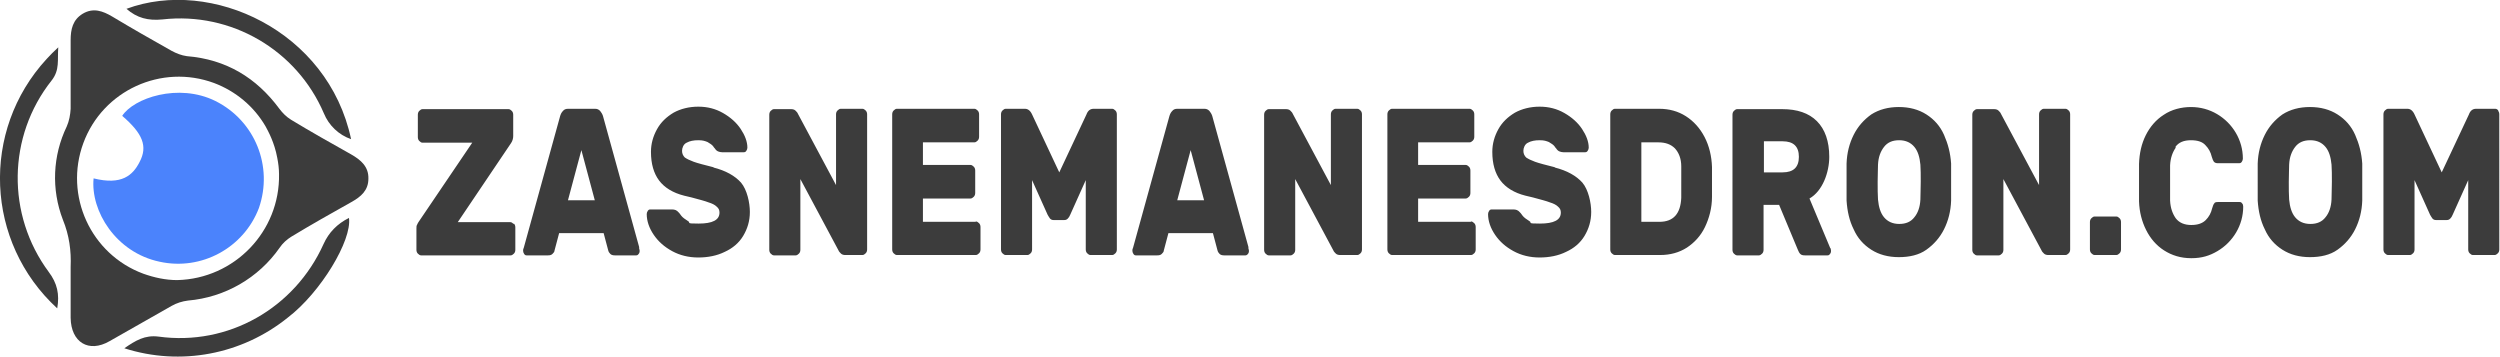
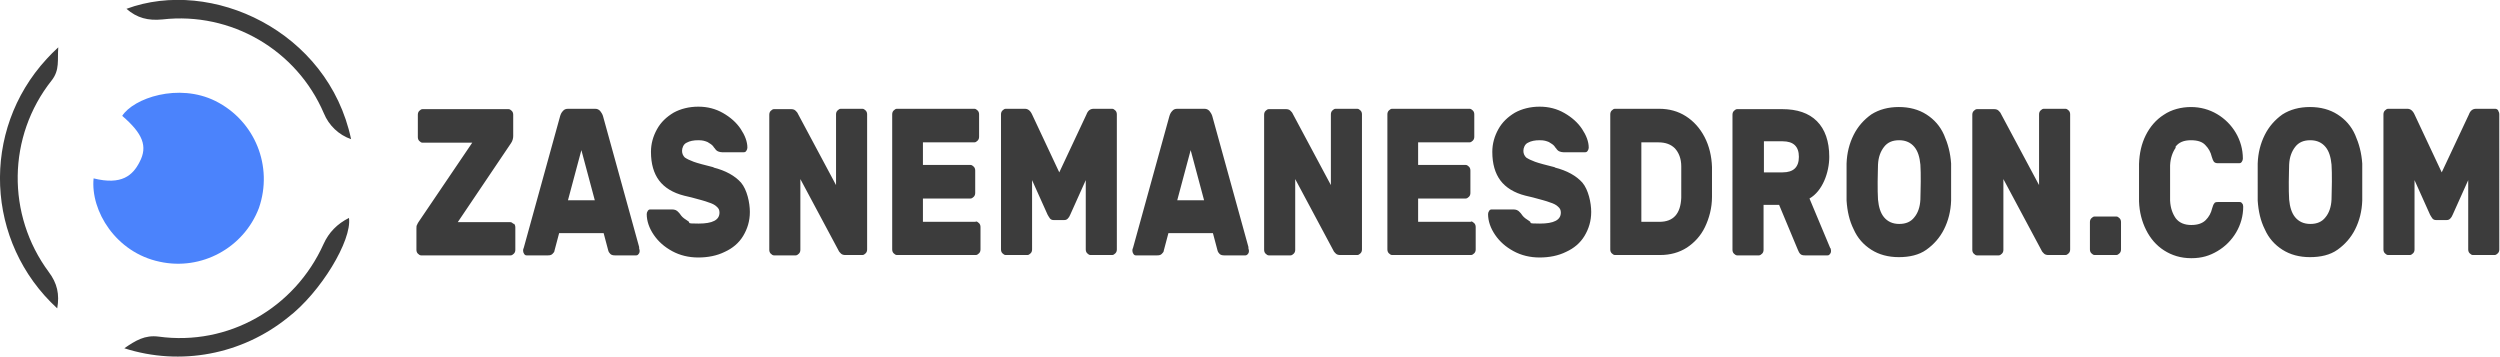
<svg xmlns="http://www.w3.org/2000/svg" id="_Заснемане_с_дрон_-_фото_и_видео_заснемане_от_въздуха" data-name="Заснемане_с_дрон_-_фото_и_видео_заснемане_от_въздуха" viewBox="0 0 707.8 101">
  <defs>
    <style>.st1{fill:#3c3c3c}</style>
  </defs>
-   <path id="_Продесионално_видео_и_фото_заснемане_с_дрон" d="M20 79.9v-4.3c.2-4.6-.4-9-2.2-13.4-3.3-8.6-2.9-18.1 1.1-26.4.7-1.6 1-3.3 1.1-5V11.4c0-3.1.6-5.8 3.4-7.5 3-1.8 5.7-.8 8.4.8 5.5 3.3 11.1 6.5 16.8 9.7 1.3.7 2.8 1.3 4.3 1.5 11.1.9 19.7 6.1 26.2 14.9.9 1.2 2 2.3 3.3 3.1 5.6 3.4 11.3 6.6 17 9.8 2.8 1.6 5 3.5 4.9 6.9 0 3.3-2.1 5.1-4.8 6.6-5.7 3.2-11.4 6.4-17 9.8-1.3.8-2.5 1.9-3.3 3.1-6 8.6-15.5 14.1-26 15-1.6.2-3.2.7-4.6 1.5L31 96.6c-5.9 3.4-10.9.3-11-6.6V79.9Zm30.2-.6c16.2-.4 29.1-13.8 28.8-30 0-1.5-.2-3.1-.5-4.6-.8-4.4-2.6-7.6-3.3-8.9-3.3-5.7-8.5-10-14.6-12.3-14.9-5.5-31.5 2.1-37 17s2.1 31.5 17 37c3.1 1.1 6.3 1.8 9.6 1.8Z" class="st1" data-name="Продесионално_видео_и_фото_заснемане_с_дрон" />
  <path id="_заснемане_с_дрон_на_сгради_x2C__имоти_x2C__пътни_обекти_x2C__покриви_и_други" d="M35.2 98.6c3.2-2.2 5.8-3.8 9.7-3.3 19.7 2.7 38.5-8 46.7-26.2q2.2-4.9 7.2-7.4c.9 6.3-8 21.1-17.3 28.2-13 10.5-30.4 13.8-46.3 8.7Zm64.2-59.2c-3.5-1.2-6.3-3.9-7.7-7.3C84 14.1 65.4 3.3 46 5.5c-4.1.4-7.2-.4-10.2-3 24-8.9 57.1 6.2 63.6 36.9ZM16.2 87.3C-4.2 68.6-5.5 37 13.2 16.7c1-1.1 2.1-2.2 3.3-3.3-.3 3.5.5 6.4-1.9 9.4-12.5 15.8-12.8 38-.8 54.2 2.4 3.2 3.1 6.3 2.4 10.3Z" class="st1" data-name="заснемане_с_дрон_на_сгради_x2C__имоти_x2C__пътни_обекти_x2C__покриви_и_други" />
  <path id="_заснемане_с_дрон_от_въздуха" d="M26.5 50.5c8 2 11.1-.9 13-4.6 2.4-4.5.9-8.1-4.9-13.1 3.2-5 15.9-9.4 26.4-4.2 11.2 5.6 16.4 18.5 12.3 30.3C69 70.2 57 76.7 45.2 74.1c-12.4-2.6-19.6-14.4-18.7-23.6Z" data-name="заснемане_с_дрон_от_въздуха" style="fill:#4b83fc" />
  <path id="zasnemanesdron.com" d="M145.5 63.3c.3.3.4.7.4 1.1v6.3c0 .4-.1.8-.4 1.1-.3.3-.6.5-.9.5h-25.4c-.3 0-.6-.2-.9-.5-.3-.3-.4-.7-.4-1.1v-6c0-.5 0-.8.2-1.1.1-.3.3-.6.5-.9l15.1-22.3h-14.1c-.3 0-.6-.2-.9-.5-.3-.3-.4-.7-.4-1.1v-6.3c0-.4.1-.8.4-1.1.3-.3.6-.5.9-.5H144c.3 0 .6.2.9.5.3.3.4.7.4 1.1v6c0 .7-.2 1.4-.6 2l-15.1 22.4h14.9c.3 0 .6.2.9.5Zm35.4 6.8c.1.4.2.7.2.9 0 .4-.1.7-.3.9-.2.3-.4.4-.7.4h-6c-.5 0-1-.1-1.3-.4-.3-.3-.5-.6-.6-1l-1.3-4.9h-12.6l-1.3 4.9c0 .4-.3.7-.6 1-.3.3-.7.4-1.3.4h-6c-.3 0-.5-.1-.7-.4-.2-.3-.3-.6-.3-.9s0-.5.2-.9l10.3-37.3c.2-.6.4-1 .8-1.4.3-.4.8-.6 1.4-.6h7.7c.6 0 1 .2 1.4.6.3.4.6.8.8 1.4L181 70.1Zm-12.5-13.4-3.8-14.2-3.8 14.2h7.7Zm33.8-9.3c-2.8-.7-4.7-1.2-5.8-1.6-1.1-.4-1.9-.8-2.5-1.2-.5-.5-.8-1.1-.8-1.9s.4-1.9 1.3-2.3c.9-.5 2-.7 3.3-.7s1.8.2 2.6.5c.7.4 1.3.8 1.6 1.2.3.5.6.7.6.8.3.4.6.6.9.7.3.1.6.2 1 .2h6.2c.3 0 .5-.1.7-.4.2-.3.3-.6.3-.9 0-1.7-.7-3.5-1.9-5.3-1.2-1.8-2.9-3.3-5-4.5-2.1-1.2-4.4-1.8-7-1.8s-5 .6-7 1.7c-2 1.2-3.6 2.7-4.7 4.7s-1.7 4.1-1.7 6.4c0 3.4.8 6.1 2.3 8.1s3.9 3.5 7.1 4.3l2.1.5c2.2.6 3.8 1 4.8 1.4 1 .3 1.8.7 2.3 1.2.6.5.8 1 .8 1.7 0 2.1-2 3.1-5.9 3.1s-2.1-.2-3-.7c-.8-.5-1.5-1-1.9-1.5-.4-.6-.7-.9-.8-1-.5-.6-1.1-.8-1.8-.8h-6.2c-.3 0-.5.1-.7.4-.2.3-.3.6-.3.9 0 2 .7 4 2 5.9 1.3 1.9 3 3.4 5.2 4.6 2.2 1.2 4.7 1.8 7.4 1.8s5.3-.5 7.5-1.6c2.2-1 4-2.5 5.2-4.5 1.2-2 1.9-4.2 1.9-6.8s-.8-6.3-2.5-8.3c-1.7-1.9-4.3-3.4-7.9-4.3Zm42-16.6H238c-.3 0-.6.2-.9.5-.3.3-.4.7-.4 1.1v20l-10.8-20.2c-.1-.3-.4-.6-.7-.9-.3-.3-.8-.4-1.2-.4h-4.9c-.3 0-.6.2-.9.5-.3.3-.4.7-.4 1.1v38.2c0 .4.1.8.4 1.1.3.3.6.5.9.5h6.2c.3 0 .6-.2.9-.5.3-.3.4-.7.4-1.1v-20l10.8 20.2c.1.3.4.6.7.9.3.3.8.4 1.2.4h4.9c.3 0 .6-.2.9-.5.3-.3.4-.7.4-1.1V32.4c0-.4-.1-.8-.4-1.1-.3-.3-.6-.5-.9-.5Zm32 32h-14.9v-6.6h13.5c.3 0 .6-.2.9-.5.3-.3.4-.7.4-1.1v-6.3c0-.4-.1-.8-.4-1.1-.3-.3-.6-.5-.9-.5h-13.5v-6.4h14.6c.3 0 .6-.2.9-.5.3-.3.4-.7.4-1.1v-6.3c0-.4-.1-.8-.4-1.1-.3-.3-.6-.5-.9-.5h-22c-.3 0-.6.2-.9.5-.3.3-.4.7-.4 1.1v38.2c0 .4.1.8.4 1.1.3.3.6.5.9.5h22.4c.3 0 .6-.2.9-.5.3-.3.4-.7.4-1.1v-6.3c0-.4-.1-.8-.4-1.1-.3-.3-.6-.5-.9-.5Zm38.9-32h-5.5c-.9 0-1.6.5-2 1.6l-7.7 16.4-7.7-16.4c-.5-1.1-1.2-1.6-2-1.6h-5.5c-.3 0-.6.2-.9.5-.3.3-.4.7-.4 1.1v38.2c0 .4.1.8.4 1.1.3.3.6.5.9.5h6.2c.3 0 .6-.2.9-.5.3-.3.4-.7.4-1.1V51l4.4 9.8c.2.4.5.8.7 1.1.3.3.6.4 1 .4h3c.4 0 .7-.1 1-.4.3-.3.5-.6.7-1.1l4.4-9.8v19.6c0 .4.1.8.4 1.1.3.3.6.5.9.5h6.2c.3 0 .6-.2.9-.5.3-.3.4-.7.4-1.1V32.4c0-.4-.1-.8-.4-1.1-.3-.3-.6-.5-.9-.5Zm38.3 39.3c.1.4.2.7.2.9 0 .4-.1.7-.3.9-.2.3-.5.4-.7.4h-6c-.5 0-1-.1-1.3-.4-.3-.3-.5-.6-.6-1l-1.3-4.9h-12.6l-1.3 4.9c0 .4-.3.7-.6 1s-.7.4-1.3.4h-6c-.3 0-.5-.1-.7-.4-.2-.3-.3-.6-.3-.9s0-.5.2-.9l10.3-37.3c.2-.6.4-1 .8-1.4.3-.4.8-.6 1.4-.6h7.7c.6 0 1 .2 1.4.6.3.4.6.8.8 1.4l10.3 37.3Zm-12.5-13.4-3.8-14.2-3.8 14.2h7.7Zm43.4-25.9h-6.2c-.3 0-.6.2-.9.5-.3.3-.4.7-.4 1.1v20L366 32.2c-.1-.3-.4-.6-.7-.9-.3-.3-.8-.4-1.2-.4h-4.9c-.3 0-.6.2-.9.5-.3.3-.4.7-.4 1.1v38.2c0 .4.1.8.4 1.1.3.3.6.5.9.5h6.2c.3 0 .6-.2.9-.5.3-.3.4-.7.4-1.1v-20l10.8 20.2c.1.3.4.6.7.9.3.3.8.4 1.2.4h4.9c.3 0 .6-.2.9-.5.3-.3.4-.7.4-1.1V32.4c0-.4-.1-.8-.4-1.1-.3-.3-.6-.5-.9-.5Zm32.1 32h-14.9v-6.6H415c.3 0 .6-.2.9-.5.3-.3.4-.7.4-1.1v-6.3c0-.4-.1-.8-.4-1.1-.3-.3-.6-.5-.9-.5h-13.5v-6.4h14.6c.3 0 .6-.2.9-.5.3-.3.4-.7.4-1.1v-6.3c0-.4-.1-.8-.4-1.1-.3-.3-.6-.5-.9-.5h-22c-.3 0-.6.2-.9.5-.3.3-.4.7-.4 1.1v38.2c0 .4.1.8.4 1.1.3.3.6.5.9.5h22.4c.3 0 .6-.2.9-.5.3-.3.4-.7.4-1.1v-6.3c0-.4-.1-.8-.4-1.1-.3-.3-.6-.5-.9-.5Zm24-15.4c-2.8-.7-4.7-1.2-5.8-1.6-1.1-.4-1.9-.8-2.5-1.2-.5-.5-.8-1.1-.8-1.9s.4-1.9 1.3-2.3c.9-.5 2-.7 3.3-.7s1.8.2 2.6.5c.7.4 1.3.8 1.6 1.2.3.5.6.7.6.8.3.4.6.6.9.7.3.1.6.2 1 .2h6.2c.3 0 .5-.1.7-.4.2-.3.3-.6.3-.9 0-1.7-.7-3.5-1.9-5.3-1.2-1.8-2.9-3.3-5-4.5-2.1-1.2-4.4-1.8-7-1.8s-5 .6-7 1.7c-2 1.2-3.6 2.7-4.7 4.7s-1.7 4.1-1.7 6.4c0 3.4.8 6.1 2.3 8.1s3.9 3.5 7.1 4.3l2.1.5c2.2.6 3.8 1 4.8 1.4 1 .3 1.8.7 2.3 1.2.6.5.8 1 .8 1.7 0 2.1-2 3.1-5.9 3.1s-2.1-.2-3-.7c-.8-.5-1.5-1-1.9-1.5-.4-.6-.7-.9-.8-1-.5-.6-1.1-.8-1.8-.8h-6.2c-.3 0-.5.1-.7.4-.2.3-.3.6-.3.9 0 2 .7 4 2 5.9 1.3 1.9 3 3.4 5.2 4.6 2.2 1.2 4.7 1.8 7.4 1.8s5.3-.5 7.5-1.6c2.2-1 4-2.5 5.2-4.5 1.2-2 1.9-4.2 1.9-6.8s-.8-6.3-2.5-8.3c-1.7-1.9-4.3-3.4-7.9-4.3Zm44.3-.1V55.7c0 3.2-.8 6.1-2 8.6s-3 4.4-5.1 5.8c-2.2 1.4-4.7 2.1-7.6 2.1h-12.8c-.3 0-.6-.2-.9-.5-.3-.3-.4-.7-.4-1.1V32.4c0-.4.1-.8.4-1.1.3-.3.6-.5.9-.5h12.5c2.9 0 5.4.7 7.6 2.1 2.2 1.4 4 3.4 5.3 5.9s2 5.4 2.1 8.5Zm-8.7 4.2v-4.4c0-2.2-.7-3.9-1.8-5.1-1.1-1.1-2.6-1.7-4.7-1.7h-4.8v22.5h5.1c4 0 6-2.3 6.2-6.8v-4.5Zm42.3 18.8c0 .2.1.5.1.7 0 .4-.1.7-.3.9-.2.3-.4.4-.7.4H511c-.6 0-1-.1-1.3-.4-.3-.3-.5-.7-.7-1.2L503.7 58h-4.4v12.7c0 .4-.1.8-.4 1.1-.3.3-.6.5-.9.5h-6.2c-.3 0-.6-.2-.9-.5-.3-.3-.4-.7-.4-1.1V32.5c0-.4.1-.8.4-1.1.3-.3.6-.5.9-.5h12.8c4.2 0 7.5 1.1 9.8 3.4 2.3 2.3 3.5 5.7 3.5 10.1s-1.9 9.7-5.6 11.8l5.9 14.1Zm-9-25.9c0-2.9-1.5-4.4-4.6-4.4h-5.3v8.8h5.3c3.1 0 4.6-1.5 4.6-4.4Zm43.1 1.9v10.5c-.1 3-.8 5.7-2 8.1-1.2 2.4-2.9 4.3-5 5.8s-4.8 2.1-7.8 2.1-5.6-.7-7.8-2.1-3.9-3.3-5-5.8c-1.2-2.4-1.8-5.1-2-8.1V46.3c.1-3 .8-5.7 2-8.1s2.9-4.3 5-5.8c2.2-1.4 4.8-2.1 7.8-2.1s5.6.7 7.8 2.1c2.2 1.4 3.9 3.3 5 5.8s1.8 5.1 2 8.1Zm-8.6 5.2c0-2 0-3.6-.1-4.9-.2-2.1-.7-3.8-1.7-5s-2.4-1.9-4.3-1.9-3.3.6-4.3 1.9-1.6 2.9-1.7 5c0 1.3-.1 2.9-.1 4.9s0 3.6.1 5c.2 2.1.7 3.8 1.7 5 1 1.2 2.4 1.9 4.3 1.9s3.3-.6 4.3-1.9c1-1.2 1.6-2.9 1.7-5 0-1.4.1-3.1.1-5Zm41-20.7h-6.2c-.3 0-.6.2-.9.5-.3.3-.4.7-.4 1.1v20l-10.8-20.2c-.1-.3-.4-.6-.7-.9-.3-.3-.8-.4-1.2-.4h-4.9c-.3 0-.6.2-.9.5-.3.3-.4.7-.4 1.1v38.2c0 .4.1.8.4 1.1.3.3.6.5.9.5h6.2c.3 0 .6-.2.9-.5.3-.3.4-.7.4-1.1v-20L578 70.9c.1.3.4.6.7.9.3.3.8.4 1.2.4h4.9c.3 0 .6-.2.9-.5.3-.3.4-.7.4-1.1V32.4c0-.4-.1-.8-.4-1.1-.3-.3-.6-.5-.9-.5Zm14.4 30.5H593c-.3 0-.6.2-.9.5-.3.3-.4.7-.4 1.1v7.7c0 .4.1.8.4 1.1.3.3.6.5.9.5h6.2c.3 0 .6-.2.9-.5.3-.3.4-.7.4-1.1v-7.7c0-.4-.1-.8-.4-1.1-.3-.3-.6-.5-.9-.5Zm16.7-19.7c.9-1.3 2.4-1.9 4.4-1.9s3.3.5 4.1 1.4c.9.9 1.5 2 1.8 3.3.2.7.4 1.1.6 1.4.2.2.5.4 1 .4h6.2c.3 0 .5-.1.7-.4.2-.3.3-.6.3-.9 0-2.6-.7-5.1-2-7.3s-3.1-4-5.3-5.3-4.7-2-7.4-2-5.5.7-7.7 2.2c-2.2 1.4-3.9 3.4-5.1 5.8-1.2 2.4-1.8 5.1-1.9 8.1V57c.1 3 .8 5.7 2 8.1 1.2 2.4 2.9 4.4 5.1 5.8s4.7 2.2 7.7 2.2 5.2-.7 7.4-2 4-3.1 5.3-5.3c1.3-2.2 2-4.7 2-7.3 0-.4-.1-.7-.3-.9-.2-.3-.4-.4-.7-.4h-6.2c-.5 0-.9.1-1 .4-.2.2-.4.7-.6 1.4-.3 1.3-.9 2.4-1.8 3.3-.9.9-2.2 1.4-4.1 1.4s-3.4-.6-4.4-1.9c-.9-1.3-1.5-2.9-1.6-5v-10c.1-2.1.7-3.7 1.6-5Zm52.9 4.7v10.5c-.1 3-.8 5.7-2 8.1-1.2 2.4-2.9 4.3-5 5.8s-4.8 2.1-7.8 2.1-5.6-.7-7.8-2.1-3.9-3.3-5-5.8c-1.2-2.4-1.8-5.1-2-8.1V46.3c.1-3 .8-5.7 2-8.1s2.9-4.3 5-5.8c2.2-1.4 4.8-2.1 7.8-2.1s5.6.7 7.8 2.1c2.2 1.4 3.9 3.3 5 5.8s1.8 5.1 2 8.1Zm-8.6 5.2c0-2 0-3.6-.1-4.9-.2-2.1-.7-3.8-1.7-5s-2.4-1.9-4.3-1.9-3.3.6-4.3 1.9-1.6 2.9-1.7 5c0 1.3-.1 2.9-.1 4.9s0 3.6.1 5c.2 2.1.7 3.8 1.7 5 1 1.2 2.4 1.9 4.3 1.9s3.3-.6 4.3-1.9c1-1.2 1.6-2.9 1.7-5 0-1.4.1-3.1.1-5Zm47.2-20.2c-.3-.3-.6-.5-.9-.5H701c-.9 0-1.6.5-2 1.6l-7.7 16.4-7.7-16.4c-.5-1.1-1.2-1.6-2-1.6h-5.5c-.3 0-.6.2-.9.5-.3.3-.4.7-.4 1.1v38.2c0 .4.1.8.4 1.1.3.3.6.5.9.5h6.2c.3 0 .6-.2.9-.5.3-.3.4-.7.4-1.1V51l4.4 9.8c.2.4.5.8.7 1.1.3.3.6.4 1 .4h3c.4 0 .7-.1 1-.4.3-.3.5-.6.7-1.1l4.4-9.8v19.6c0 .4.1.8.4 1.1.3.3.6.5.9.5h6.2c.3 0 .6-.2.9-.5.3-.3.4-.7.4-1.1V32.4c0-.4-.1-.8-.4-1.1Z" class="st1" />
</svg>